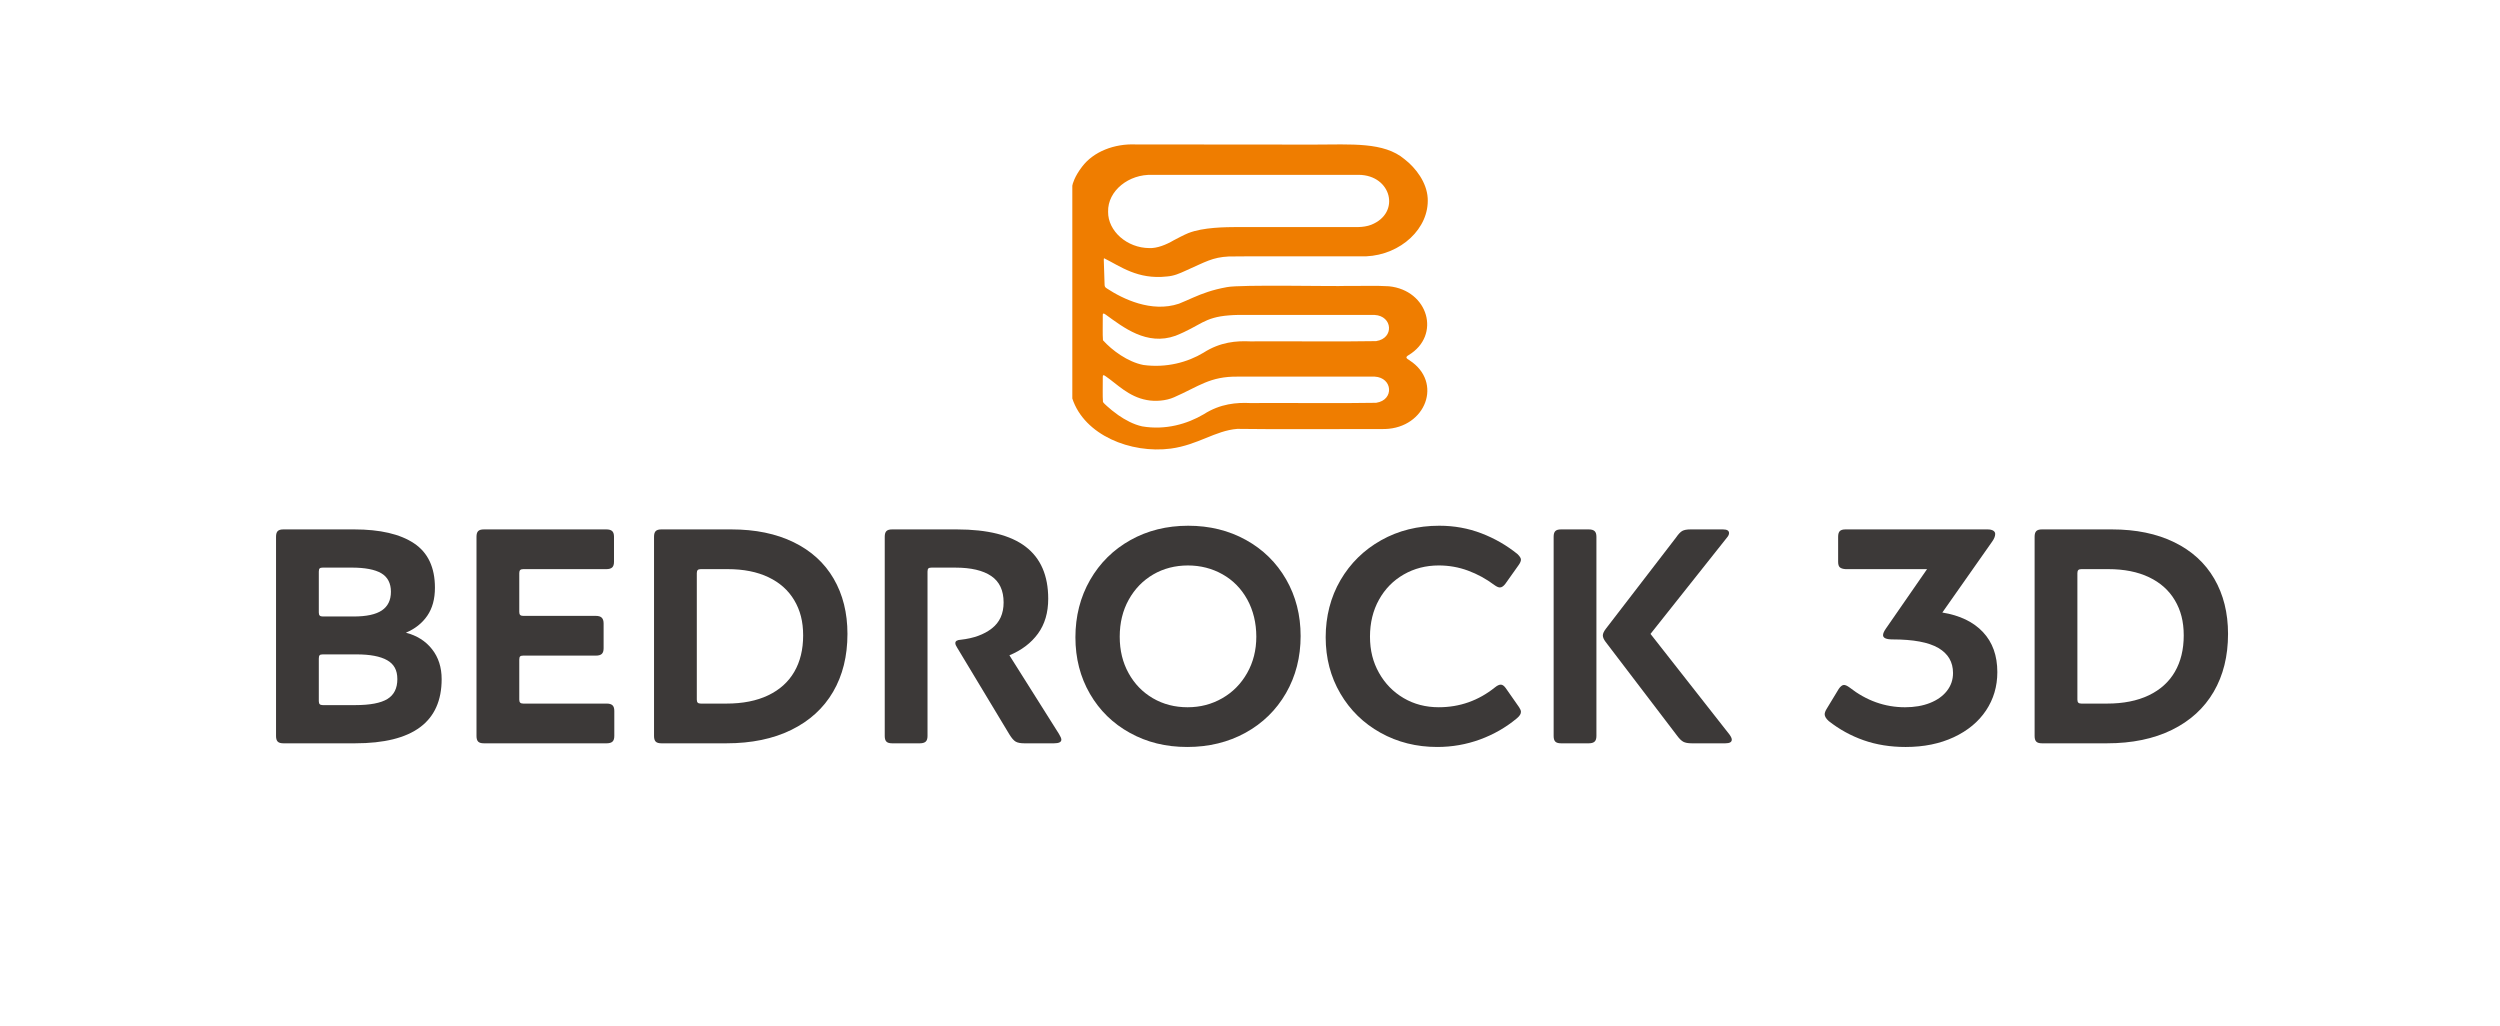
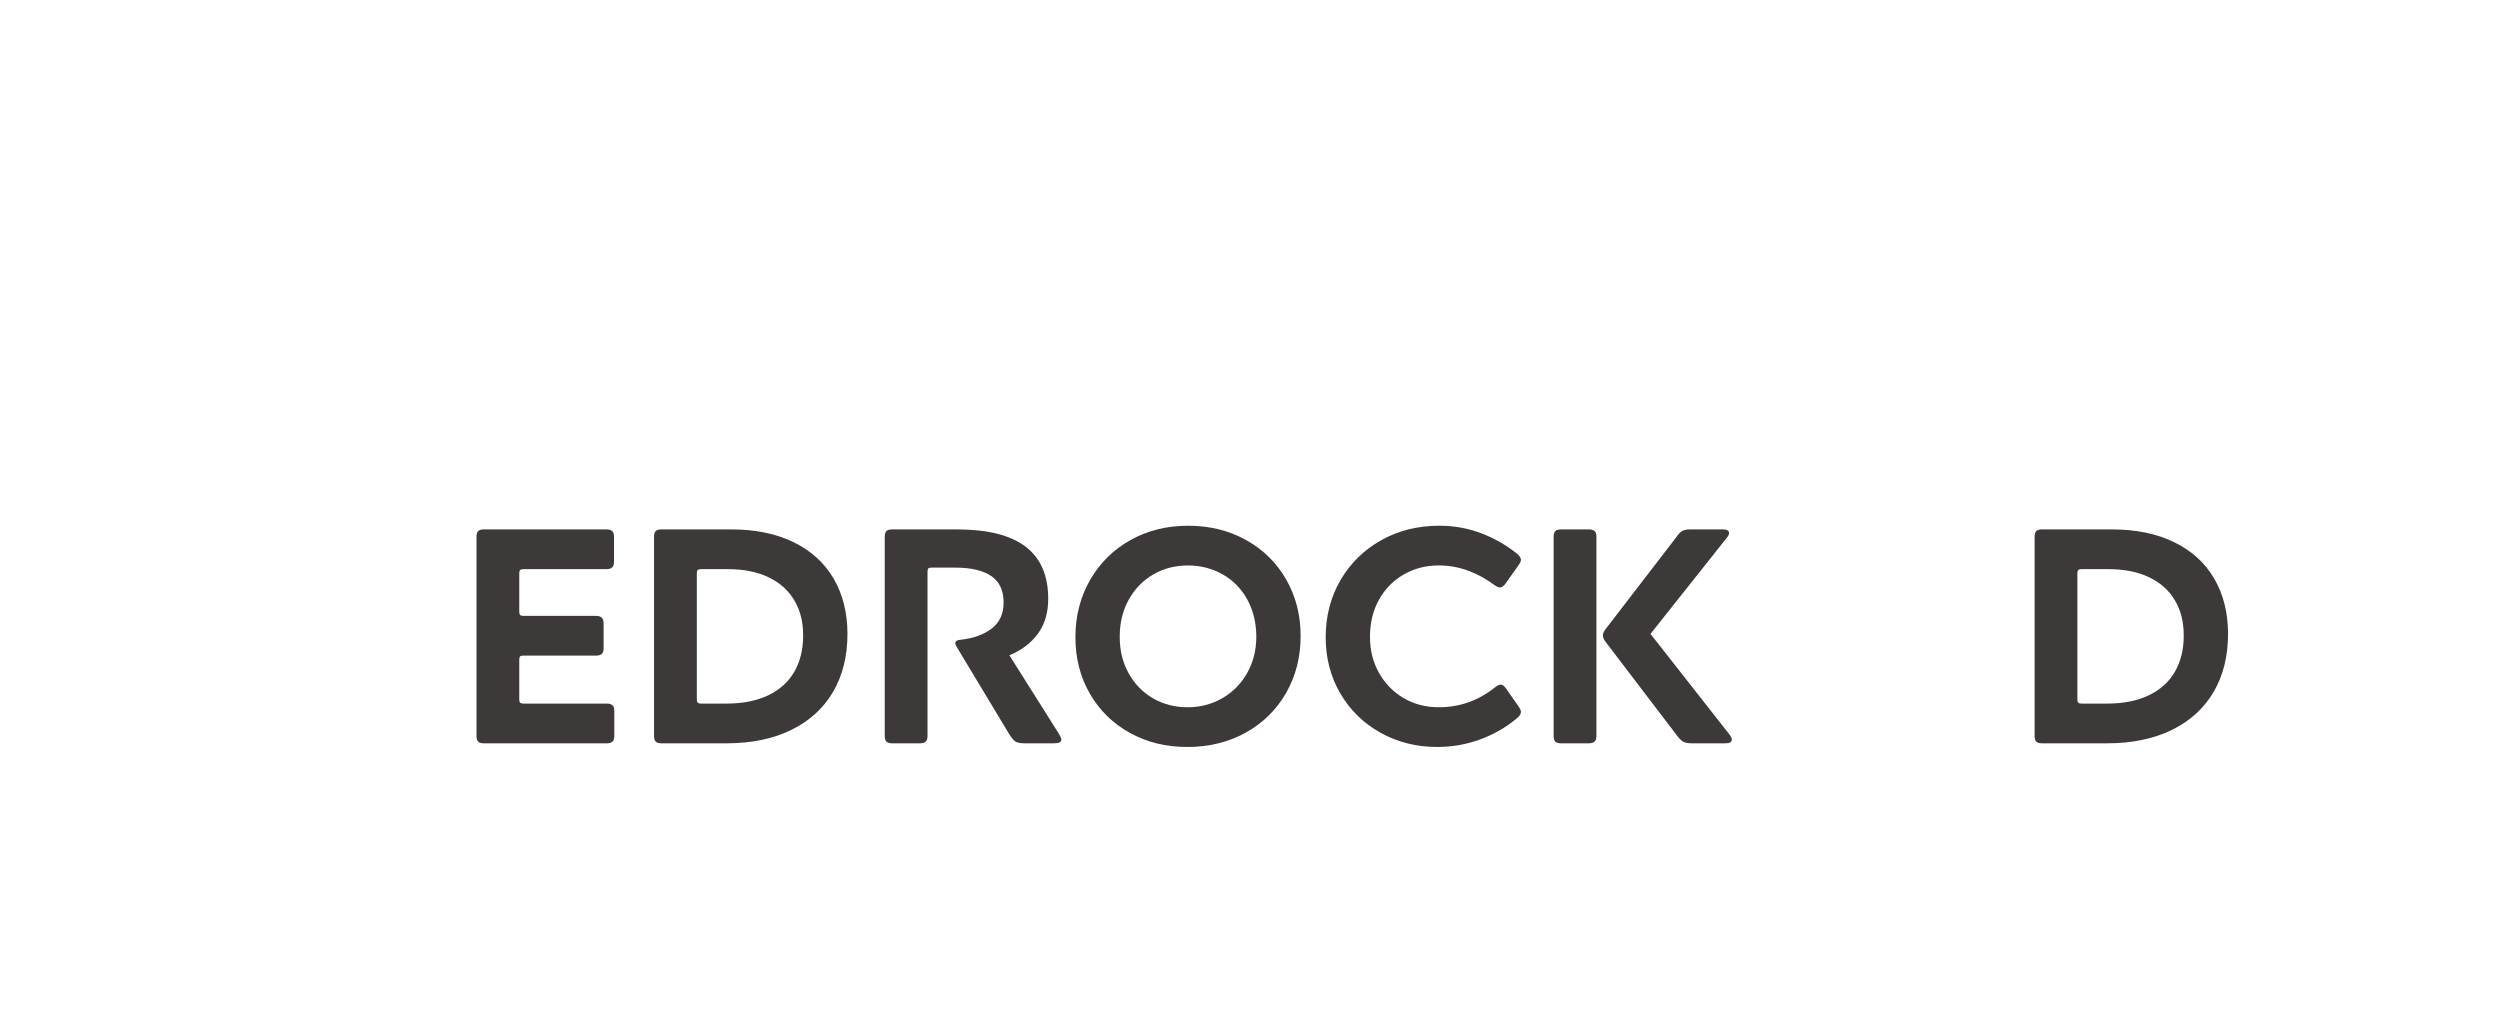
<svg xmlns="http://www.w3.org/2000/svg" id="Laag_1" version="1.1" viewBox="0 0 490.88 201.52">
  <defs>
    <style> .st0 { fill: #ef7d00; fill-rule: evenodd; } .st1 { fill: #3c3938; } </style>
  </defs>
  <g>
-     <path class="st1" d="M54.53,104.28c.22-.22.59-.33,1.11-.33h13.92c5.08,0,8.99.91,11.73,2.73,2.74,1.82,4.11,4.73,4.11,8.73,0,2.2-.5,4.03-1.5,5.49s-2.4,2.57-4.2,3.33c2.16.56,3.87,1.64,5.13,3.24,1.26,1.6,1.89,3.56,1.89,5.88,0,8.4-5.66,12.6-16.98,12.6h-14.1c-.52,0-.89-.11-1.11-.33-.22-.22-.33-.59-.33-1.11v-39.12c0-.52.11-.89.33-1.11ZM62.78,111.6c-.12.1-.18.31-.18.63v8.04c0,.28.06.48.18.6.12.12.32.18.6.18h6.06c2.52,0,4.37-.4,5.55-1.2,1.18-.8,1.77-2.02,1.77-3.66s-.63-2.89-1.89-3.63c-1.26-.74-3.21-1.11-5.85-1.11h-5.64c-.28,0-.48.05-.6.15ZM76.07,137.25c1.3-.8,1.95-2.1,1.95-3.9s-.67-2.96-2.01-3.72c-1.34-.76-3.35-1.14-6.03-1.14h-6.6c-.32,0-.53.06-.63.18-.1.12-.15.34-.15.66v8.34c0,.28.06.48.18.6.12.12.32.18.6.18h6.36c2.92,0,5.03-.4,6.33-1.2Z" />
    <path class="st1" d="M120.26,138.48c.24.22.36.59.36,1.11v4.92c0,.52-.12.89-.36,1.11-.24.22-.62.33-1.14.33h-24.12c-.52,0-.89-.11-1.11-.33-.22-.22-.33-.59-.33-1.11v-39.12c0-.52.11-.89.33-1.11.22-.22.59-.33,1.11-.33h24.06c.52,0,.9.11,1.14.33s.36.59.36,1.11v4.92c0,.52-.12.89-.36,1.11-.24.22-.62.33-1.14.33h-16.32c-.28,0-.48.06-.6.18-.12.12-.18.32-.18.6v7.62c0,.28.06.48.18.6.12.12.32.18.6.18h14.28c.52,0,.9.12,1.14.36s.36.62.36,1.14v4.86c0,.52-.12.89-.36,1.11s-.62.33-1.14.33h-14.28c-.28,0-.48.05-.6.15-.12.1-.18.31-.18.63v7.86c0,.28.06.48.18.6.12.12.32.18.6.18h16.38c.52,0,.9.11,1.14.33Z" />
    <path class="st1" d="M128.75,104.28c.22-.22.59-.33,1.11-.33h13.74c4.72,0,8.8.84,12.24,2.52,3.44,1.68,6.06,4.07,7.86,7.17,1.8,3.1,2.7,6.71,2.7,10.83,0,4.36-.94,8.15-2.82,11.37-1.88,3.22-4.61,5.71-8.19,7.47-3.58,1.76-7.83,2.64-12.75,2.64h-12.78c-.52,0-.89-.11-1.11-.33-.22-.22-.33-.59-.33-1.11v-39.12c0-.52.11-.89.33-1.11ZM137,111.93c-.12.12-.18.32-.18.6v24.84c0,.28.06.48.18.6.12.12.32.18.6.18h5.04c3.2,0,5.93-.54,8.19-1.62s3.97-2.62,5.13-4.62c1.16-2,1.74-4.38,1.74-7.14s-.58-4.94-1.74-6.9c-1.16-1.96-2.85-3.47-5.07-4.53-2.22-1.06-4.89-1.59-8.01-1.59h-5.28c-.28,0-.48.06-.6.18Z" />
    <path class="st1" d="M181.76,145.62c-.24.22-.62.33-1.14.33h-5.46c-.52,0-.89-.11-1.11-.33-.22-.22-.33-.59-.33-1.11v-39.12c0-.52.11-.89.33-1.11.22-.22.59-.33,1.11-.33h12.72c6.04,0,10.54,1.13,13.5,3.39,2.96,2.26,4.44,5.67,4.44,10.23,0,2.72-.67,5-2.01,6.84-1.34,1.84-3.21,3.26-5.61,4.26l9.72,15.42c.32.52.48.9.48,1.14,0,.48-.48.72-1.44.72h-5.82c-.76,0-1.33-.11-1.71-.33-.38-.22-.79-.69-1.23-1.41l-10.26-17.04c-.24-.36-.36-.66-.36-.9,0-.4.36-.62,1.08-.66,2.52-.28,4.55-1.02,6.09-2.22,1.54-1.2,2.31-2.9,2.31-5.1,0-2.36-.81-4.09-2.43-5.19-1.62-1.1-3.97-1.65-7.05-1.65h-4.68c-.28,0-.48.05-.6.15-.12.1-.18.31-.18.63v32.28c0,.52-.12.89-.36,1.11Z" />
    <path class="st1" d="M214.04,113.88c1.92-3.34,4.56-5.95,7.92-7.83,3.36-1.88,7.14-2.82,11.34-2.82s7.98.93,11.34,2.79c3.36,1.86,5.99,4.44,7.89,7.74s2.85,7.01,2.85,11.13-.96,7.9-2.88,11.22-4.57,5.91-7.95,7.77c-3.38,1.86-7.19,2.79-11.43,2.79s-7.91-.92-11.25-2.76-5.96-4.4-7.86-7.68c-1.9-3.28-2.85-6.98-2.85-11.1s.96-7.91,2.88-11.25ZM221.6,132.18c1.16,2.1,2.75,3.74,4.77,4.92,2.02,1.18,4.29,1.77,6.81,1.77s4.75-.59,6.81-1.77c2.06-1.18,3.69-2.83,4.89-4.95,1.2-2.12,1.8-4.5,1.8-7.14s-.59-5.15-1.77-7.29c-1.18-2.14-2.8-3.79-4.86-4.95-2.06-1.16-4.33-1.74-6.81-1.74s-4.79.59-6.81,1.77c-2.02,1.18-3.62,2.83-4.8,4.95s-1.77,4.54-1.77,7.26.58,5.07,1.74,7.17Z" />
    <path class="st1" d="M293.54,134.97c.44-.36.82-.54,1.14-.54s.64.22.96.66l2.64,3.78c.24.36.36.66.36.9,0,.2-.06.4-.18.6-.12.2-.32.42-.6.66-2.16,1.8-4.58,3.19-7.26,4.17s-5.48,1.47-8.4,1.47c-4.08,0-7.79-.93-11.13-2.79-3.34-1.86-5.97-4.43-7.89-7.71-1.92-3.28-2.88-6.96-2.88-11.04s.97-7.9,2.91-11.22,4.6-5.93,7.98-7.83c3.38-1.9,7.19-2.85,11.43-2.85,2.92,0,5.68.5,8.28,1.5,2.6,1,4.96,2.36,7.08,4.08.2.2.36.39.48.57.12.18.18.35.18.51,0,.28-.14.62-.42,1.02l-2.64,3.72c-.36.48-.72.72-1.08.72-.28,0-.64-.16-1.08-.48-1.6-1.2-3.32-2.14-5.16-2.82-1.84-.68-3.76-1.02-5.76-1.02-2.52,0-4.81.59-6.87,1.77-2.06,1.18-3.68,2.83-4.86,4.95s-1.77,4.54-1.77,7.26.59,5.01,1.77,7.11c1.18,2.1,2.79,3.75,4.83,4.95,2.04,1.2,4.34,1.8,6.9,1.8,4.12,0,7.8-1.3,11.04-3.9Z" />
    <path class="st1" d="M313.1,145.62c-.24.22-.62.33-1.14.33h-5.46c-.52,0-.89-.11-1.11-.33-.22-.22-.33-.59-.33-1.11v-39.12c0-.52.11-.89.33-1.11.22-.22.59-.33,1.11-.33h5.46c.52,0,.9.11,1.14.33.24.22.36.59.36,1.11v39.12c0,.52-.12.89-.36,1.11ZM330.32,104.25c.36-.2.9-.3,1.62-.3h6.36c.8,0,1.2.24,1.2.72,0,.28-.14.58-.42.9l-15,18.9,15.54,19.8c.28.4.42.72.42.96,0,.48-.42.72-1.26.72h-6.6c-.72,0-1.27-.1-1.65-.3-.38-.2-.79-.6-1.23-1.2l-14.04-18.42c-.36-.48-.54-.9-.54-1.26s.2-.8.6-1.32l13.8-17.94c.44-.64.84-1.06,1.2-1.26Z" />
-     <path class="st1" d="M378.95,138.03c1.42-.56,2.53-1.35,3.33-2.37.8-1.02,1.2-2.19,1.2-3.51,0-2.16-.96-3.8-2.88-4.92-1.92-1.12-4.92-1.68-9-1.68-1.24,0-1.86-.28-1.86-.84,0-.32.18-.74.54-1.26l8.1-11.7h-16.02c-.52-.04-.89-.16-1.11-.36-.22-.2-.33-.56-.33-1.08v-4.92c0-.52.11-.89.33-1.11.22-.22.59-.33,1.11-.33h27.9c.48,0,.85.08,1.11.24.26.16.39.38.39.66,0,.44-.2.94-.6,1.5l-9.78,13.92c3.44.56,6.1,1.84,7.98,3.84,1.88,2,2.82,4.62,2.82,7.86,0,2.8-.74,5.31-2.22,7.53-1.48,2.22-3.59,3.97-6.33,5.25-2.74,1.28-5.89,1.92-9.45,1.92-3,0-5.75-.44-8.25-1.32-2.5-.88-4.79-2.14-6.87-3.78-.52-.48-.78-.92-.78-1.32,0-.28.12-.62.36-1.02l2.4-3.96c.16-.24.33-.43.51-.57.18-.14.35-.21.51-.21.28,0,.64.16,1.08.48,3.32,2.6,6.96,3.9,10.92,3.9,1.84,0,3.47-.28,4.89-.84Z" />
    <path class="st1" d="M399.83,104.28c.22-.22.59-.33,1.11-.33h13.74c4.72,0,8.8.84,12.24,2.52,3.44,1.68,6.06,4.07,7.86,7.17,1.8,3.1,2.7,6.71,2.7,10.83,0,4.36-.94,8.15-2.82,11.37-1.88,3.22-4.61,5.71-8.19,7.47-3.58,1.76-7.83,2.64-12.75,2.64h-12.78c-.52,0-.89-.11-1.11-.33-.22-.22-.33-.59-.33-1.11v-39.12c0-.52.11-.89.33-1.11ZM408.08,111.93c-.12.12-.18.32-.18.6v24.84c0,.28.06.48.18.6.12.12.32.18.6.18h5.04c3.2,0,5.93-.54,8.19-1.62s3.97-2.62,5.13-4.62,1.74-4.38,1.74-7.14-.58-4.94-1.74-6.9-2.85-3.47-5.07-4.53c-2.22-1.06-4.89-1.59-8.01-1.59h-5.28c-.28,0-.48.06-.6.18Z" />
  </g>
-   <path class="st0" d="M276.79,70.76c-.7-.4-.89-.63-.21-1.03,6.43-3.87,3.88-12.73-3.85-13.52-2.54-.17-5.88-.03-8.33-.07-2.09.13-20.91-.3-23.5.24-1.45.26-2.66.58-3.73.93-2.08.67-3.73,1.54-5.68,2.32-5.41,1.82-11.07-.97-14.1-2.96-.47-.28-.51-.42-.51-1.01-.03-.96-.09-2.83-.13-3.99,0-.54-.07-.92.05-.96,3.24,1.61,6.58,4.2,12.29,3.58,1.42-.1,2.5-.59,3.73-1.15,3.88-1.72,5.23-2.62,8.45-2.78,3.01-.08,20.18,0,26.97-.03,6.8-.3,12.44-5.5,12.09-11.44-.19-3.05-2.28-5.88-4.57-7.65-4.05-3.39-10.34-2.86-17.8-2.85-8.53-.02-27.61-.02-35-.03-4.13-.17-8.24,1.38-10.5,4.38-1.47,1.91-1.87,3.4-1.91,3.72,0,10.28,0,39.61,0,41.78,2.35,7.19,11.46,10.87,19.34,9.84,5.34-.72,8.7-3.52,13.05-3.87,7.44.12,21.18.01,28.95.03h.03c8.07-.23,11.43-9.2,4.87-13.47ZM226.25,34.33c2.01,0,38.2,0,40.54,0,6.44.05,8.31,7.49,2.44,9.81-.73.29-1.71.43-2.48.44-1.28,0-19.64,0-23.69,0h-.02c-2.4.02-6.77.03-9.71,1.19-.93.38-2.05.99-2.88,1.42-1.39.83-3.26,1.6-4.79,1.52-4.35-.02-8.13-3.33-8.08-7.13-.11-4.14,4.12-7.44,8.67-7.24ZM270.24,79.09c-6.82.13-17.09,0-24.78.05-2.59-.12-5.82.09-9.12,2.21-3.22,1.9-7.5,3.15-12.07,2.37-1.71-.37-3.36-1.28-4.7-2.21-.91-.64-1.67-1.28-2.2-1.76-.27-.26-.65-.56-.8-.83-.1-1.29-.02-2.96-.04-4.29.04-.63-.19-1.32.58-.74,2.19,1.48,4.47,4.01,8.08,4.66,1.6.31,3.76.17,5.35-.55,4.87-2.13,7-4.11,12.49-4.05,2.67.02,20.67-.02,26.84,0h.05c3.56.19,3.86,4.59.33,5.13ZM270.24,66.98c-6.82.13-17.09,0-24.78.05-2.64-.12-5.83.09-9.16,2.23-3.08,1.86-7.29,3.03-11.82,2.4-3.06-.61-6.11-2.85-7.91-4.85-.1-1.29-.02-2.96-.04-4.28.04-.62-.2-1.32.57-.76,3.46,2.49,8.06,6.18,13.71,4.16,4.91-1.95,5.52-3.63,10.56-4.01.55-.04,1.18-.08,1.65-.08,2.66.02,20.65-.02,26.84,0h.05c3.56.19,3.86,4.59.33,5.13Z" />
</svg>